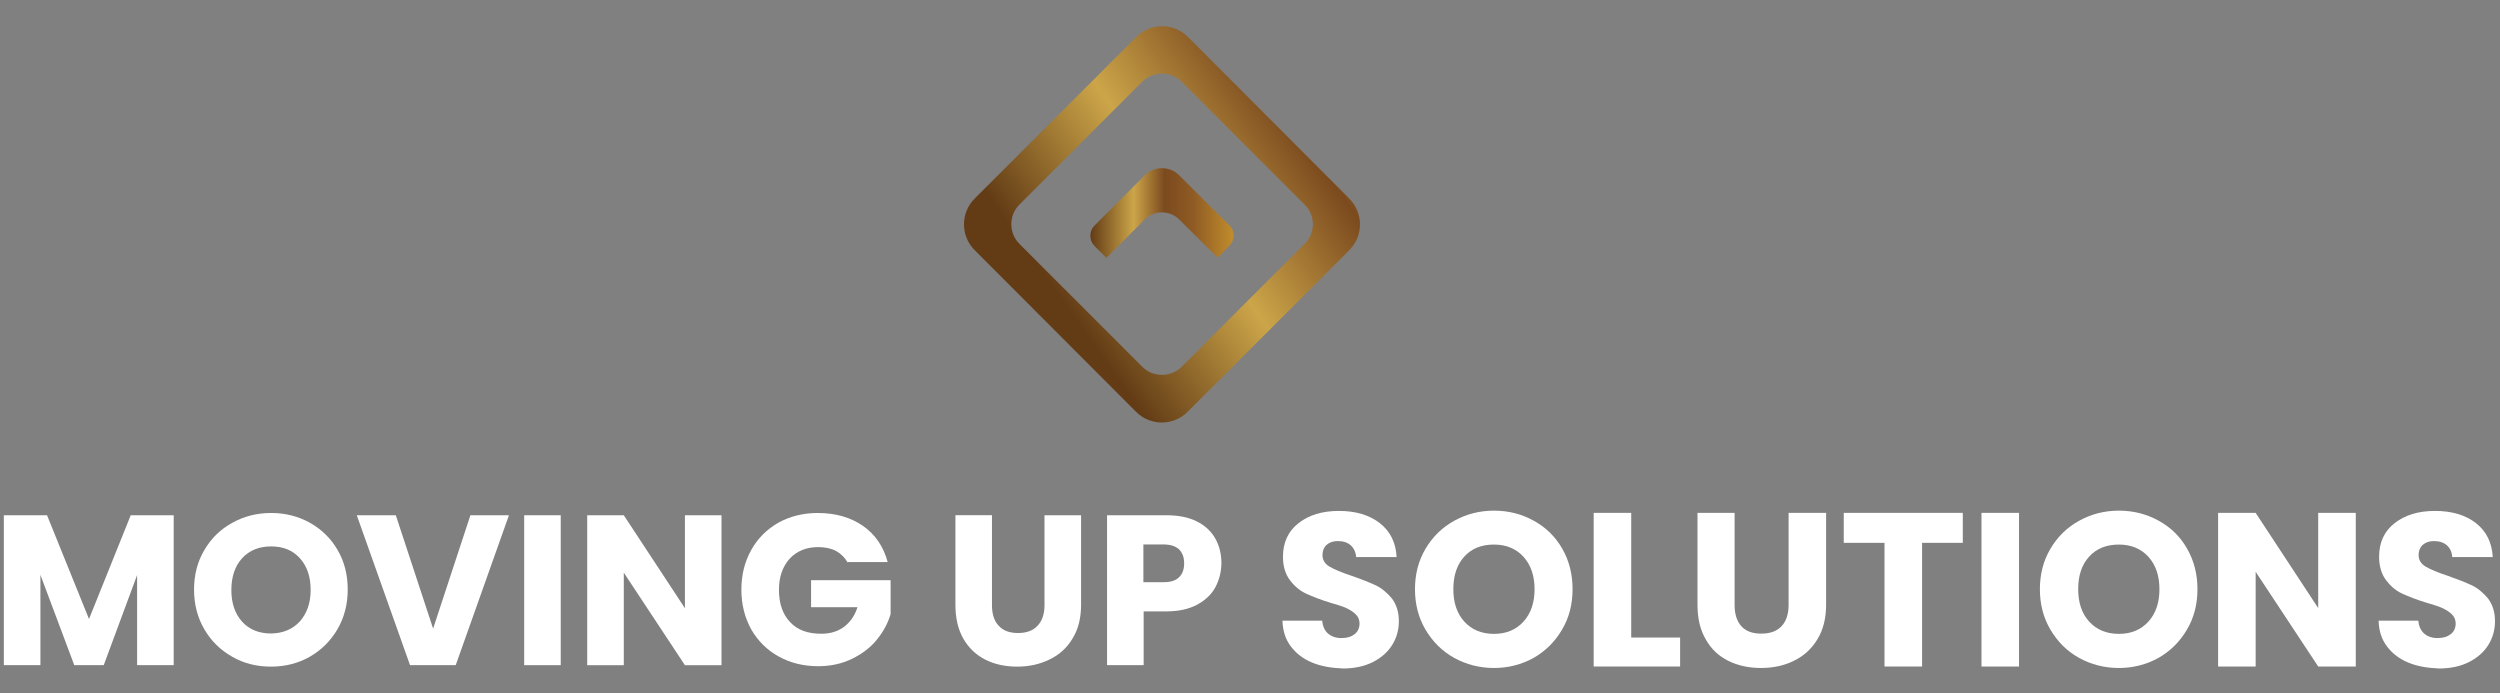
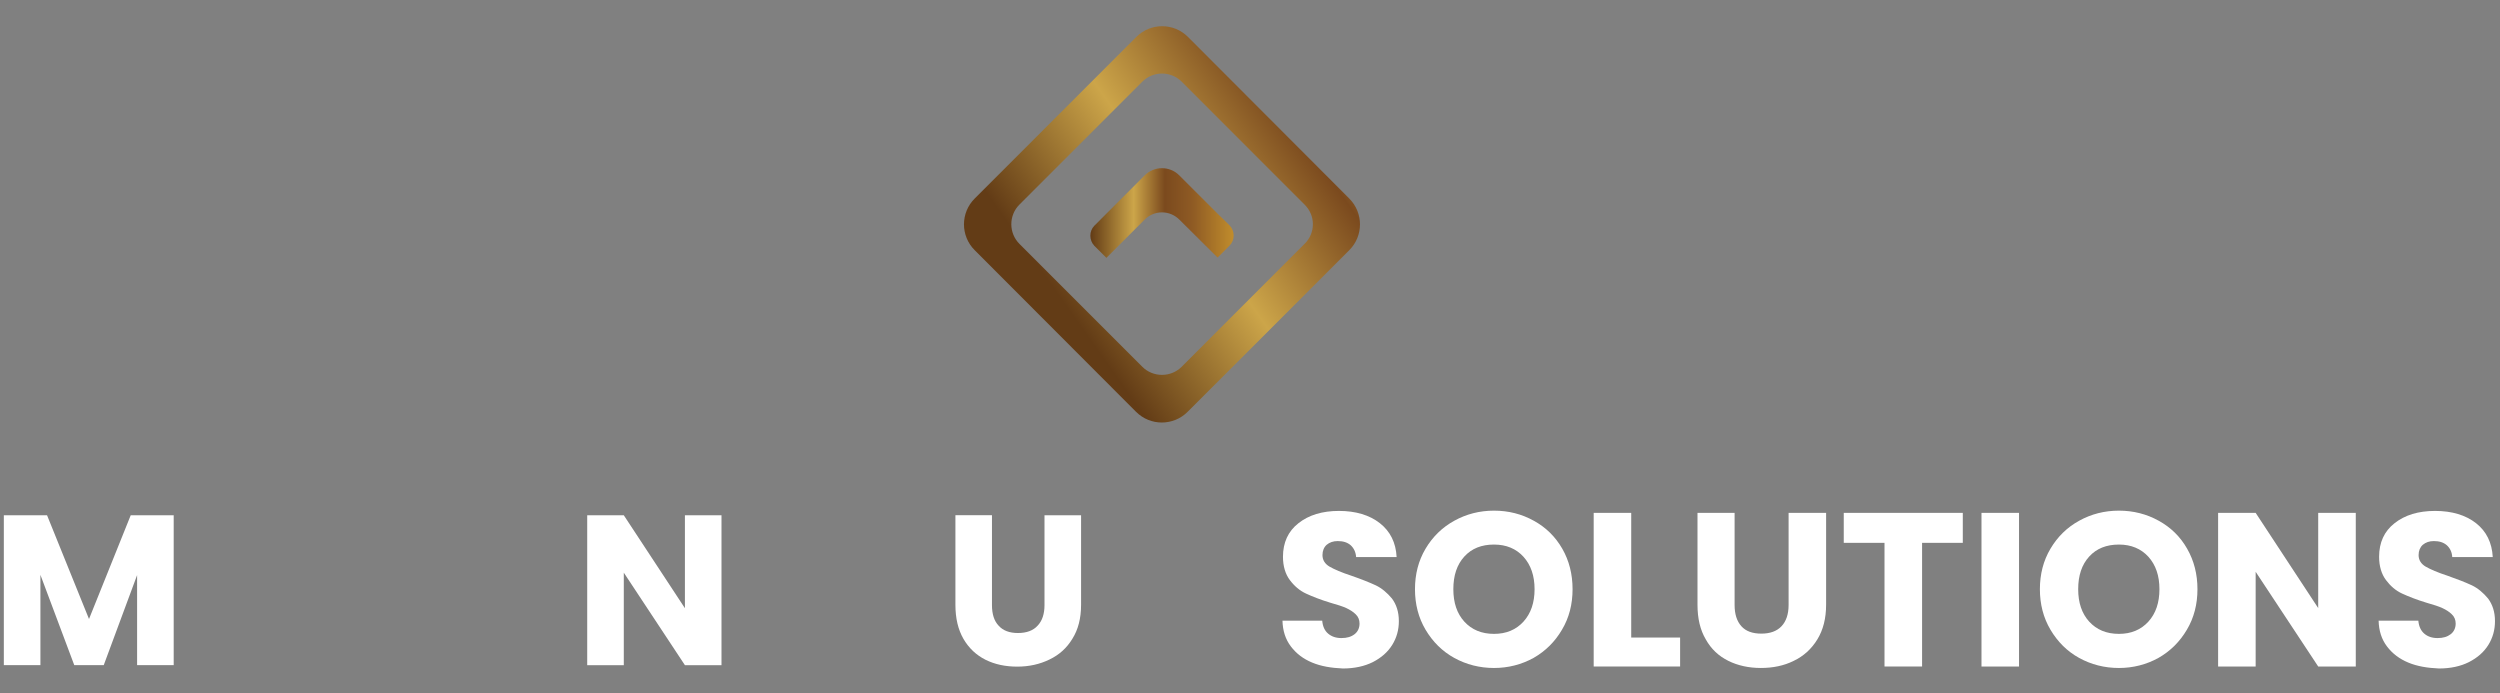
<svg xmlns="http://www.w3.org/2000/svg" version="1.1" id="Layer_1" x="0px" y="0px" width="200.667px" height="55.631px" viewBox="0 0 200.667 55.631" enable-background="new 0 0 200.667 55.631" xml:space="preserve">
  <rect x="0" y="0" width="200.667" height="55.631" fill="#808080" stroke="none" />
  <g>
    <path fill="#FFFFFF" d="M13.942,41.357v12.033h-2.937v-7.229l-2.679,7.229H5.962l-2.718-7.248v7.248H0.308V41.357h3.468   l3.368,8.329l3.349-8.329H13.942z" />
-     <path fill="#FFFFFF" d="M18.65,52.72c-0.947-0.532-1.696-1.26-2.246-2.205c-0.552-0.945-0.829-2.009-0.829-3.192   c0-1.18,0.276-2.245,0.829-3.173c0.551-0.945,1.298-1.672,2.246-2.188c0.946-0.529,1.99-0.786,3.113-0.786   c1.124,0,2.167,0.257,3.113,0.786c0.945,0.534,1.693,1.264,2.225,2.188c0.551,0.95,0.809,1.993,0.809,3.173   c0,1.184-0.276,2.247-0.828,3.192c-0.552,0.945-1.301,1.673-2.226,2.205c-0.947,0.534-1.971,0.788-3.114,0.788   C20.62,53.508,19.575,53.254,18.65,52.72z M24.066,49.885c0.571-0.652,0.869-1.478,0.869-2.541s-0.297-1.91-0.869-2.542   c-0.569-0.633-1.339-0.943-2.306-0.943c-0.963,0-1.75,0.315-2.322,0.943c-0.572,0.63-0.867,1.479-0.867,2.558   c0,1.066,0.295,1.912,0.867,2.544c0.572,0.631,1.359,0.944,2.322,0.944C22.709,50.83,23.477,50.515,24.066,49.885z" />
-     <path fill="#FFFFFF" d="M40.852,41.357l-4.274,12.033h-3.666l-4.275-12.033h3.133l2.995,9.099l2.993-9.099H40.852L40.852,41.357z" />
-     <path fill="#FFFFFF" d="M45.008,41.357v12.033h-2.934V41.357H45.008L45.008,41.357z" />
    <path fill="#FFFFFF" d="M57.912,53.391h-2.936l-4.906-7.426v7.426h-2.936V41.357h2.936l4.906,7.461v-7.461h2.936V53.391   L57.912,53.391z" />
-     <path fill="#FFFFFF" d="M68.038,45.155c-0.217-0.393-0.532-0.708-0.925-0.928c-0.414-0.214-0.887-0.313-1.438-0.313   c-0.943,0-1.715,0.313-2.287,0.925c-0.568,0.631-0.864,1.459-0.864,2.504c0,1.101,0.296,1.969,0.905,2.602   c0.591,0.629,1.419,0.923,2.484,0.923c0.728,0,1.317-0.177,1.83-0.549c0.491-0.374,0.868-0.889,1.083-1.579h-3.723v-2.167h6.383   v2.72c-0.217,0.732-0.59,1.419-1.103,2.051c-0.51,0.63-1.182,1.141-1.992,1.536c-0.805,0.393-1.712,0.594-2.716,0.594   c-1.184,0-2.247-0.261-3.192-0.791c-0.926-0.515-1.653-1.24-2.186-2.168c-0.513-0.927-0.789-1.99-0.789-3.171   c0-1.182,0.255-2.244,0.789-3.194c0.512-0.924,1.24-1.653,2.167-2.188c0.925-0.511,1.989-0.786,3.172-0.786   c1.438,0,2.658,0.355,3.645,1.045c0.984,0.692,1.635,1.654,1.97,2.896h-3.212L68.038,45.155L68.038,45.155z" />
    <path fill="#FFFFFF" d="M79.622,41.357v7.209c0,0.727,0.177,1.278,0.532,1.652c0.354,0.396,0.865,0.592,1.555,0.592   c0.692,0,1.224-0.196,1.579-0.592c0.373-0.393,0.551-0.947,0.551-1.652v-7.209h2.936v7.188c0,1.085-0.235,1.989-0.691,2.716   c-0.451,0.751-1.064,1.303-1.85,1.678c-0.77,0.376-1.635,0.569-2.581,0.569s-1.795-0.177-2.543-0.549   c-0.748-0.376-1.337-0.927-1.774-1.674c-0.433-0.751-0.647-1.657-0.647-2.74v-7.19h2.935V41.357z" />
-     <path fill="#FFFFFF" d="M97.549,47.147c-0.313,0.57-0.808,1.043-1.476,1.397c-0.67,0.354-1.479,0.53-2.464,0.53h-1.812v4.315   h-2.936V41.357h4.747c0.965,0,1.775,0.155,2.443,0.489c0.67,0.333,1.161,0.788,1.496,1.379c0.337,0.59,0.493,1.264,0.493,2.01   C98.023,45.924,97.864,46.555,97.549,47.147z M94.634,46.339c0.275-0.257,0.414-0.631,0.414-1.123c0-0.493-0.139-0.849-0.414-1.124   c-0.276-0.255-0.69-0.391-1.26-0.391h-1.598v3.03h1.598C93.946,46.731,94.357,46.614,94.634,46.339z" />
  </g>
  <g>
    <path fill="#FFFFFF" d="M105.326,53.184c-0.712-0.294-1.285-0.728-1.716-1.302c-0.433-0.572-0.649-1.259-0.67-2.065h3.19   c0.039,0.453,0.194,0.807,0.475,1.042c0.276,0.235,0.631,0.357,1.062,0.357c0.456,0,0.791-0.101,1.066-0.315   c0.253-0.199,0.393-0.494,0.393-0.849c0-0.295-0.101-0.551-0.313-0.749c-0.196-0.195-0.453-0.355-0.748-0.494   c-0.296-0.136-0.731-0.274-1.283-0.43c-0.787-0.239-1.439-0.497-1.949-0.733c-0.51-0.233-0.946-0.611-1.3-1.084   c-0.354-0.471-0.553-1.101-0.553-1.871c0-1.14,0.417-2.049,1.242-2.694c0.827-0.654,1.909-0.987,3.252-0.987   c1.353,0,2.462,0.337,3.287,0.987c0.828,0.65,1.283,1.555,1.342,2.719h-3.252c-0.024-0.395-0.18-0.713-0.433-0.949   c-0.275-0.236-0.61-0.336-1.046-0.336c-0.354,0-0.649,0.1-0.887,0.3c-0.214,0.194-0.334,0.472-0.334,0.825   c0,0.396,0.197,0.709,0.571,0.928c0.377,0.216,0.969,0.473,1.754,0.729c0.79,0.274,1.437,0.532,1.95,0.769   c0.494,0.235,0.925,0.609,1.304,1.062c0.35,0.473,0.552,1.065,0.552,1.813c0,0.709-0.18,1.34-0.533,1.909   c-0.358,0.573-0.868,1.025-1.557,1.38c-0.672,0.335-1.479,0.512-2.403,0.512C106.844,53.616,106.034,53.479,105.326,53.184z" />
    <path fill="#FFFFFF" d="M116.732,52.811c-0.968-0.533-1.734-1.3-2.308-2.266c-0.57-0.965-0.848-2.049-0.848-3.251   c0-1.2,0.277-2.288,0.848-3.25c0.573-0.966,1.34-1.713,2.308-2.246c0.965-0.535,2.031-0.81,3.186-0.81   c1.168,0,2.23,0.274,3.195,0.81c0.968,0.53,1.731,1.278,2.287,2.246c0.552,0.962,0.825,2.05,0.825,3.25   c0,1.202-0.273,2.286-0.849,3.251c-0.568,0.966-1.318,1.713-2.284,2.266c-0.965,0.53-2.026,0.806-3.175,0.806   C118.764,53.616,117.697,53.341,116.732,52.811z M122.284,49.896c0.592-0.652,0.891-1.518,0.891-2.603   c0-1.082-0.299-1.947-0.891-2.604c-0.592-0.646-1.377-0.979-2.366-0.979c-0.999,0-1.788,0.314-2.381,0.962   c-0.591,0.649-0.882,1.517-0.882,2.621c0,1.085,0.291,1.953,0.882,2.603c0.593,0.648,1.382,0.983,2.381,0.983   C120.907,50.88,121.692,50.545,122.284,49.896z" />
    <path fill="#FFFFFF" d="M130.913,51.174h3.944v2.324h-6.937V41.166h3.013v10.008H130.913L130.913,51.174z" />
    <path fill="#FFFFFF" d="M139.231,41.166v7.39c0,0.729,0.174,1.3,0.548,1.714c0.354,0.394,0.887,0.589,1.595,0.589   s1.242-0.195,1.619-0.589c0.374-0.393,0.572-0.967,0.572-1.714v-7.39h3.011v7.37c0,1.104-0.237,2.028-0.708,2.795   c-0.475,0.77-1.105,1.339-1.895,1.715c-0.787,0.393-1.673,0.57-2.638,0.57c-0.966,0-1.852-0.196-2.603-0.57   c-0.767-0.376-1.378-0.945-1.809-1.715c-0.456-0.767-0.67-1.691-0.67-2.795v-7.37H139.231z" />
    <path fill="#FFFFFF" d="M157.547,41.166v2.406h-3.268v9.926h-3.016v-9.926h-3.271v-2.406H157.547z" />
    <path fill="#FFFFFF" d="M162.061,41.166v12.332h-3.013V41.166H162.061z" />
    <path fill="#FFFFFF" d="M166.888,52.811c-0.969-0.533-1.731-1.3-2.304-2.266c-0.571-0.965-0.848-2.049-0.848-3.251   c0-1.2,0.276-2.288,0.848-3.25c0.572-0.966,1.335-1.713,2.304-2.246c0.966-0.535,2.03-0.81,3.191-0.81s2.228,0.274,3.193,0.81   c0.965,0.53,1.735,1.278,2.283,2.246c0.553,0.962,0.828,2.05,0.828,3.25c0,1.202-0.275,2.286-0.848,3.251   c-0.571,0.966-1.319,1.713-2.287,2.266c-0.961,0.53-2.027,0.806-3.17,0.806C168.918,53.616,167.854,53.341,166.888,52.811z    M172.444,49.896c0.591-0.652,0.887-1.518,0.887-2.603c0-1.082-0.296-1.947-0.887-2.604c-0.593-0.646-1.382-0.979-2.363-0.979   c-1.003,0-1.793,0.314-2.388,0.962c-0.591,0.649-0.884,1.517-0.884,2.621c0,1.085,0.293,1.953,0.884,2.603   c0.595,0.648,1.38,0.983,2.388,0.983C171.063,50.88,171.852,50.545,172.444,49.896z" />
    <path fill="#FFFFFF" d="M189.091,53.498h-3.016l-5.021-7.602v7.602h-3.013V41.166h3.013l5.021,7.643v-7.643h3.016V53.498z" />
    <path fill="#FFFFFF" d="M193.308,53.184c-0.711-0.294-1.283-0.728-1.716-1.302c-0.432-0.572-0.649-1.259-0.668-2.065h3.188   c0.04,0.453,0.2,0.807,0.476,1.042c0.272,0.235,0.63,0.357,1.063,0.357c0.455,0,0.786-0.101,1.065-0.315   c0.253-0.199,0.393-0.494,0.393-0.849c0-0.295-0.101-0.551-0.315-0.749c-0.198-0.195-0.451-0.355-0.751-0.494   c-0.295-0.136-0.727-0.274-1.275-0.43c-0.79-0.239-1.439-0.497-1.953-0.733c-0.514-0.233-0.945-0.611-1.299-1.084   c-0.354-0.471-0.553-1.101-0.553-1.871c0-1.14,0.412-2.049,1.24-2.694c0.825-0.654,1.91-0.987,3.249-0.987   c1.362,0,2.467,0.337,3.295,0.987c0.825,0.65,1.276,1.555,1.339,2.719h-3.253c-0.019-0.395-0.174-0.713-0.432-0.949   c-0.276-0.236-0.61-0.336-1.046-0.336c-0.354,0-0.649,0.1-0.888,0.3c-0.213,0.194-0.334,0.472-0.334,0.825   c0,0.396,0.198,0.709,0.572,0.928c0.377,0.216,0.965,0.473,1.754,0.729c0.785,0.274,1.437,0.532,1.949,0.769   c0.493,0.235,0.926,0.609,1.303,1.062c0.35,0.473,0.553,1.065,0.553,1.813c0,0.709-0.179,1.34-0.532,1.909   c-0.358,0.573-0.868,1.025-1.561,1.38c-0.665,0.335-1.475,0.512-2.401,0.512C194.82,53.616,194.016,53.479,193.308,53.184z" />
  </g>
  <g>
    <g>
      <linearGradient id="SVGID_1_" gradientUnits="userSpaceOnUse" x1="113.815" y1="-299.581" x2="151.879" y2="-326.423" gradientTransform="matrix(0.922 0 0 0.922 -19.927 299.981)">
        <stop offset="0" style="stop-color:#633C16" />
        <stop offset="0.284" style="stop-color:#CCA549" />
        <stop offset="0.54" style="stop-color:#7B4A1E" />
        <stop offset="0.803" style="stop-color:#FDF38C" />
      </linearGradient>
      <path fill="url(#SVGID_1_)" d="M108.304,15.938L95.353,2.963c-1.146-1.145-2.998-1.145-4.142,0L78.233,15.938    c-1.144,1.144-1.144,2.996,0,4.142l12.953,12.975c1.145,1.146,2.998,1.146,4.142,0l12.976-12.975    C109.447,18.935,109.447,17.082,108.304,15.938z M104.711,19.577l-9.862,9.863c-0.871,0.867-2.289,0.867-3.158,0l-9.862-9.863    c-0.87-0.869-0.87-2.29,0-3.158l9.862-9.864c0.869-0.869,2.288-0.869,3.158,0l9.862,9.864    C105.604,17.287,105.604,18.708,104.711,19.577z" />
    </g>
    <g>
      <g>
        <linearGradient id="SVGID_2_" gradientUnits="userSpaceOnUse" x1="116.575" y1="-306.913" x2="129.052" y2="-306.913" gradientTransform="matrix(0.922 0 0 0.922 -19.927 299.981)">
          <stop offset="0" style="stop-color:#633C16" />
          <stop offset="0.299" style="stop-color:#CCA549" />
          <stop offset="0.516" style="stop-color:#7B4A1E" />
          <stop offset="0.706" style="stop-color:#8E5A24" />
          <stop offset="1" style="stop-color:#C18D2C" />
        </linearGradient>
        <path fill="url(#SVGID_2_)" d="M97.731,17.15l-3.066-3.067c-0.777-0.778-2.014-0.778-2.792,0l-3.066,3.067l-0.961,0.963     c-0.435,0.435-0.435,1.167,0,1.623l0.961,0.962l1.762-1.764l1.305-1.304c0.776-0.778,2.015-0.778,2.792,0l3.066,3.044     l0.961-0.962c0.436-0.433,0.436-1.165,0-1.623L97.731,17.15z" />
      </g>
    </g>
  </g>
</svg>